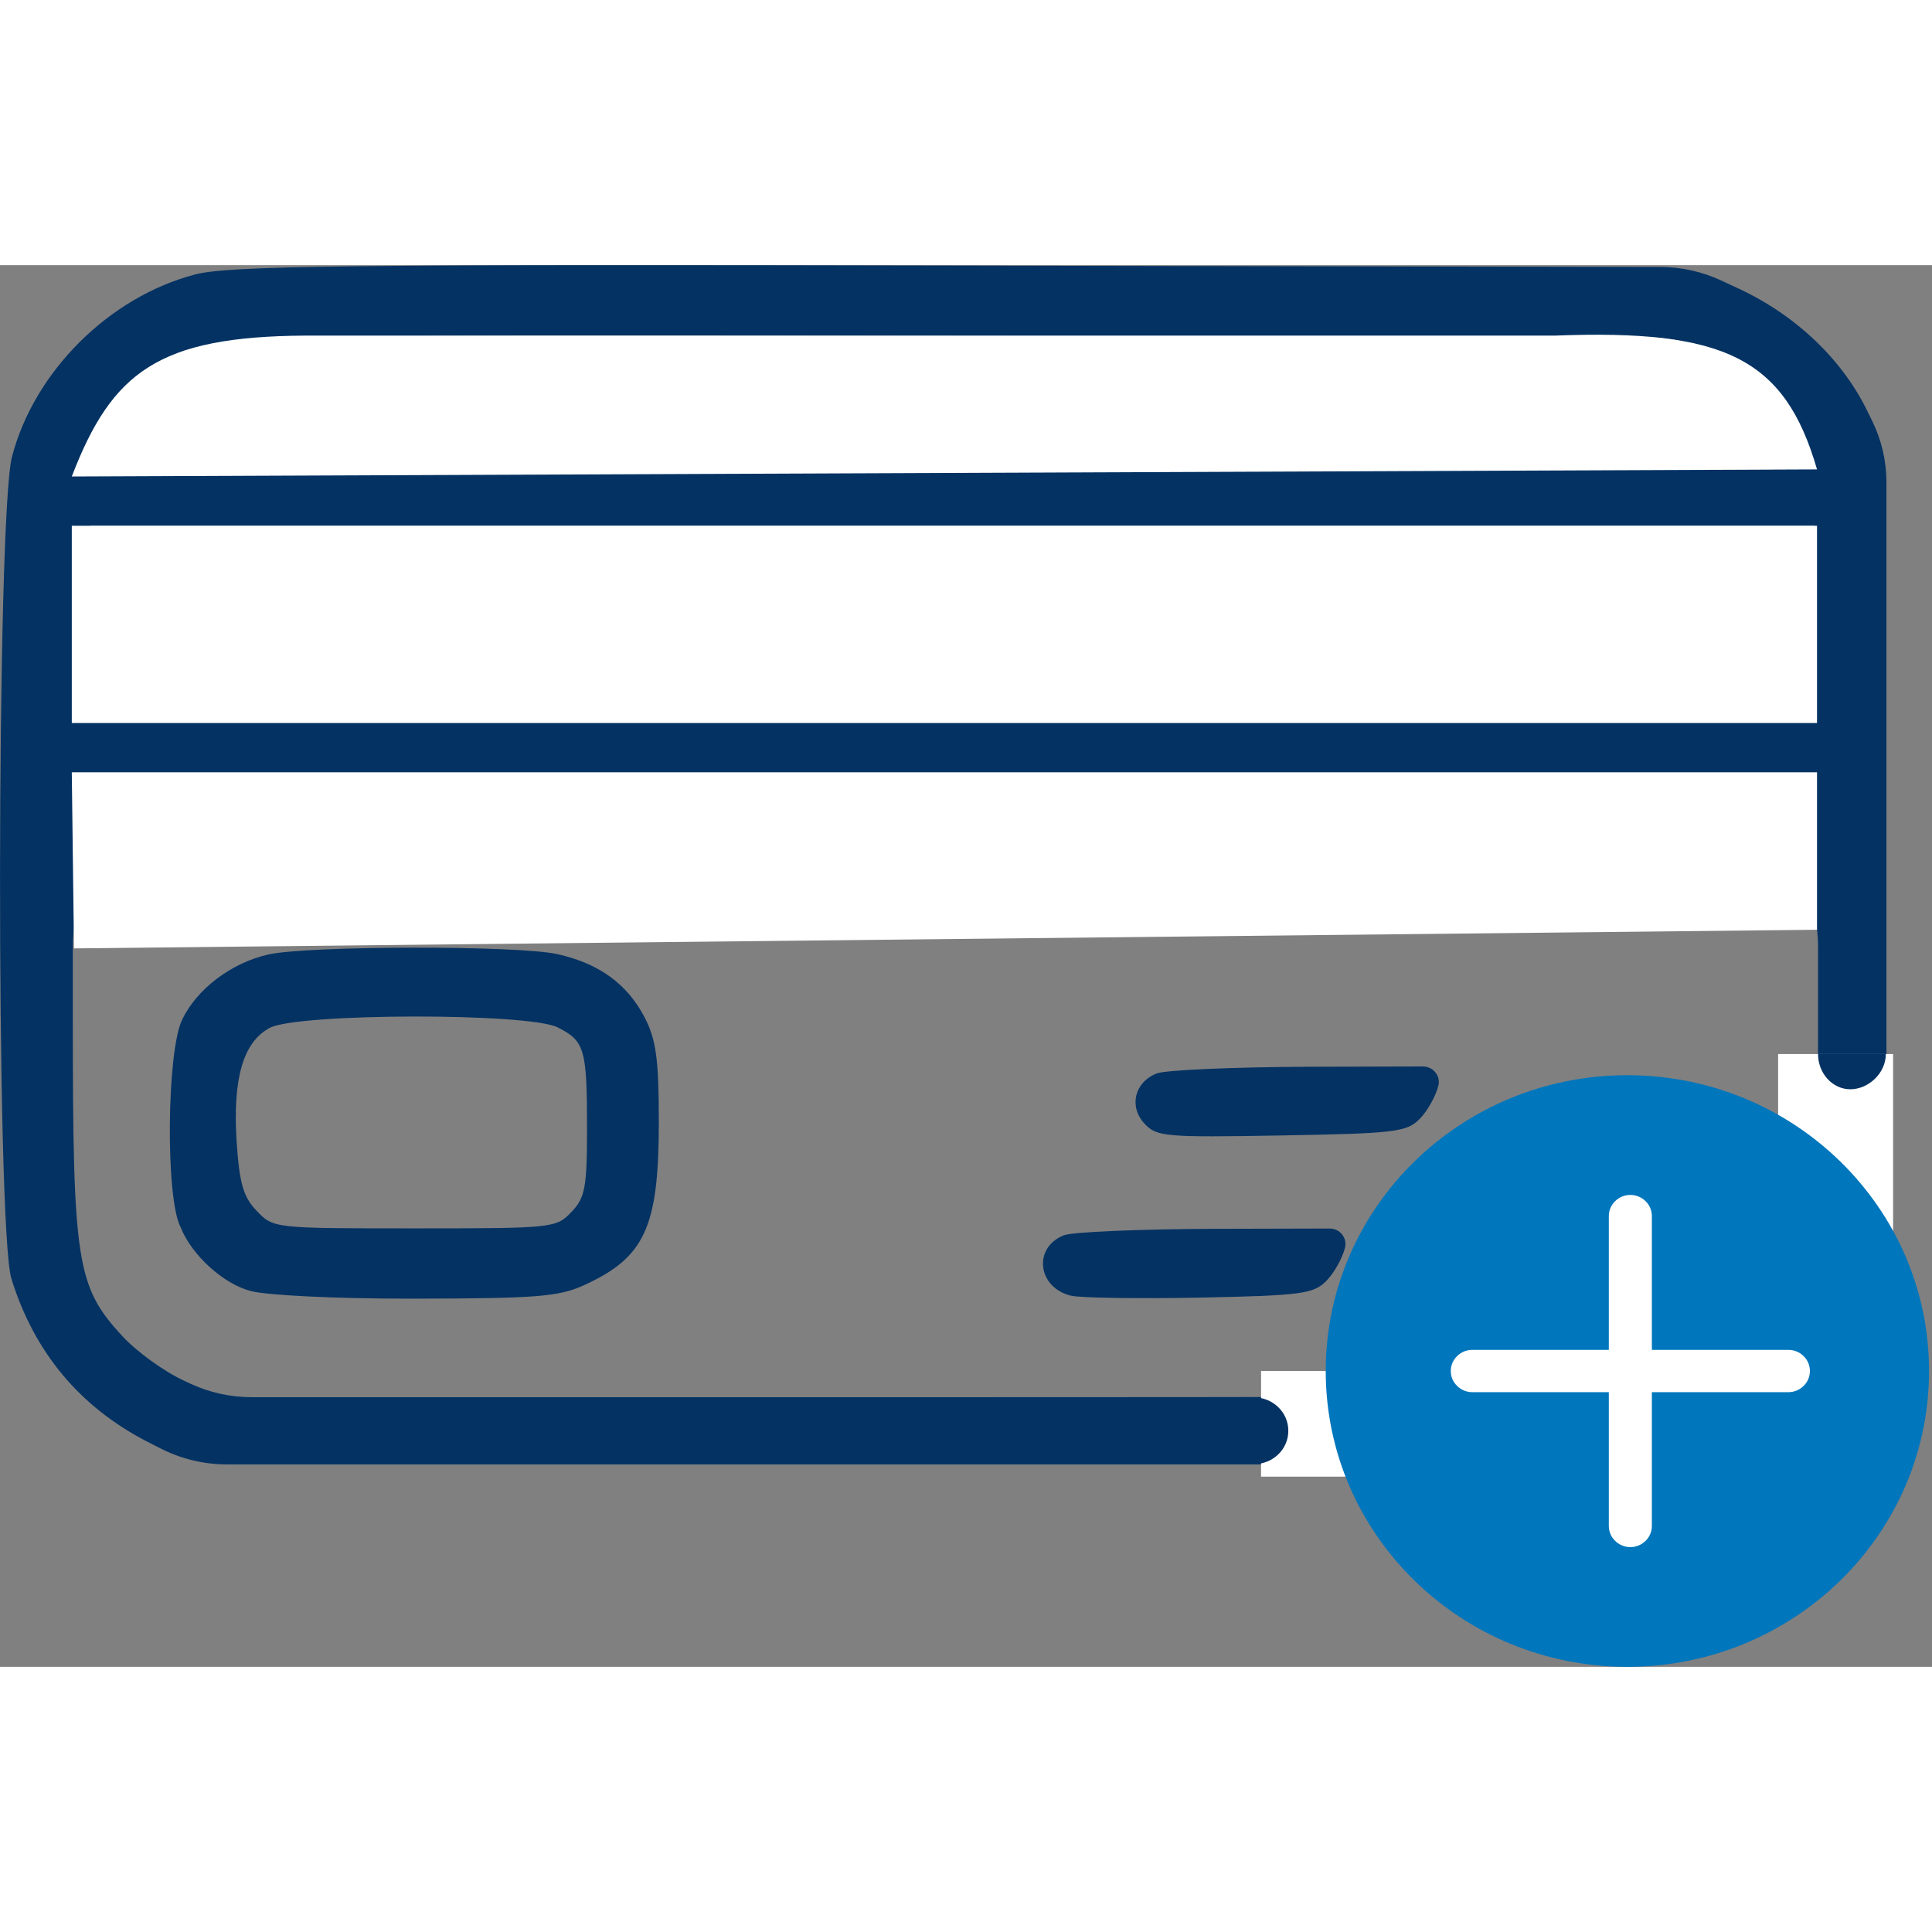
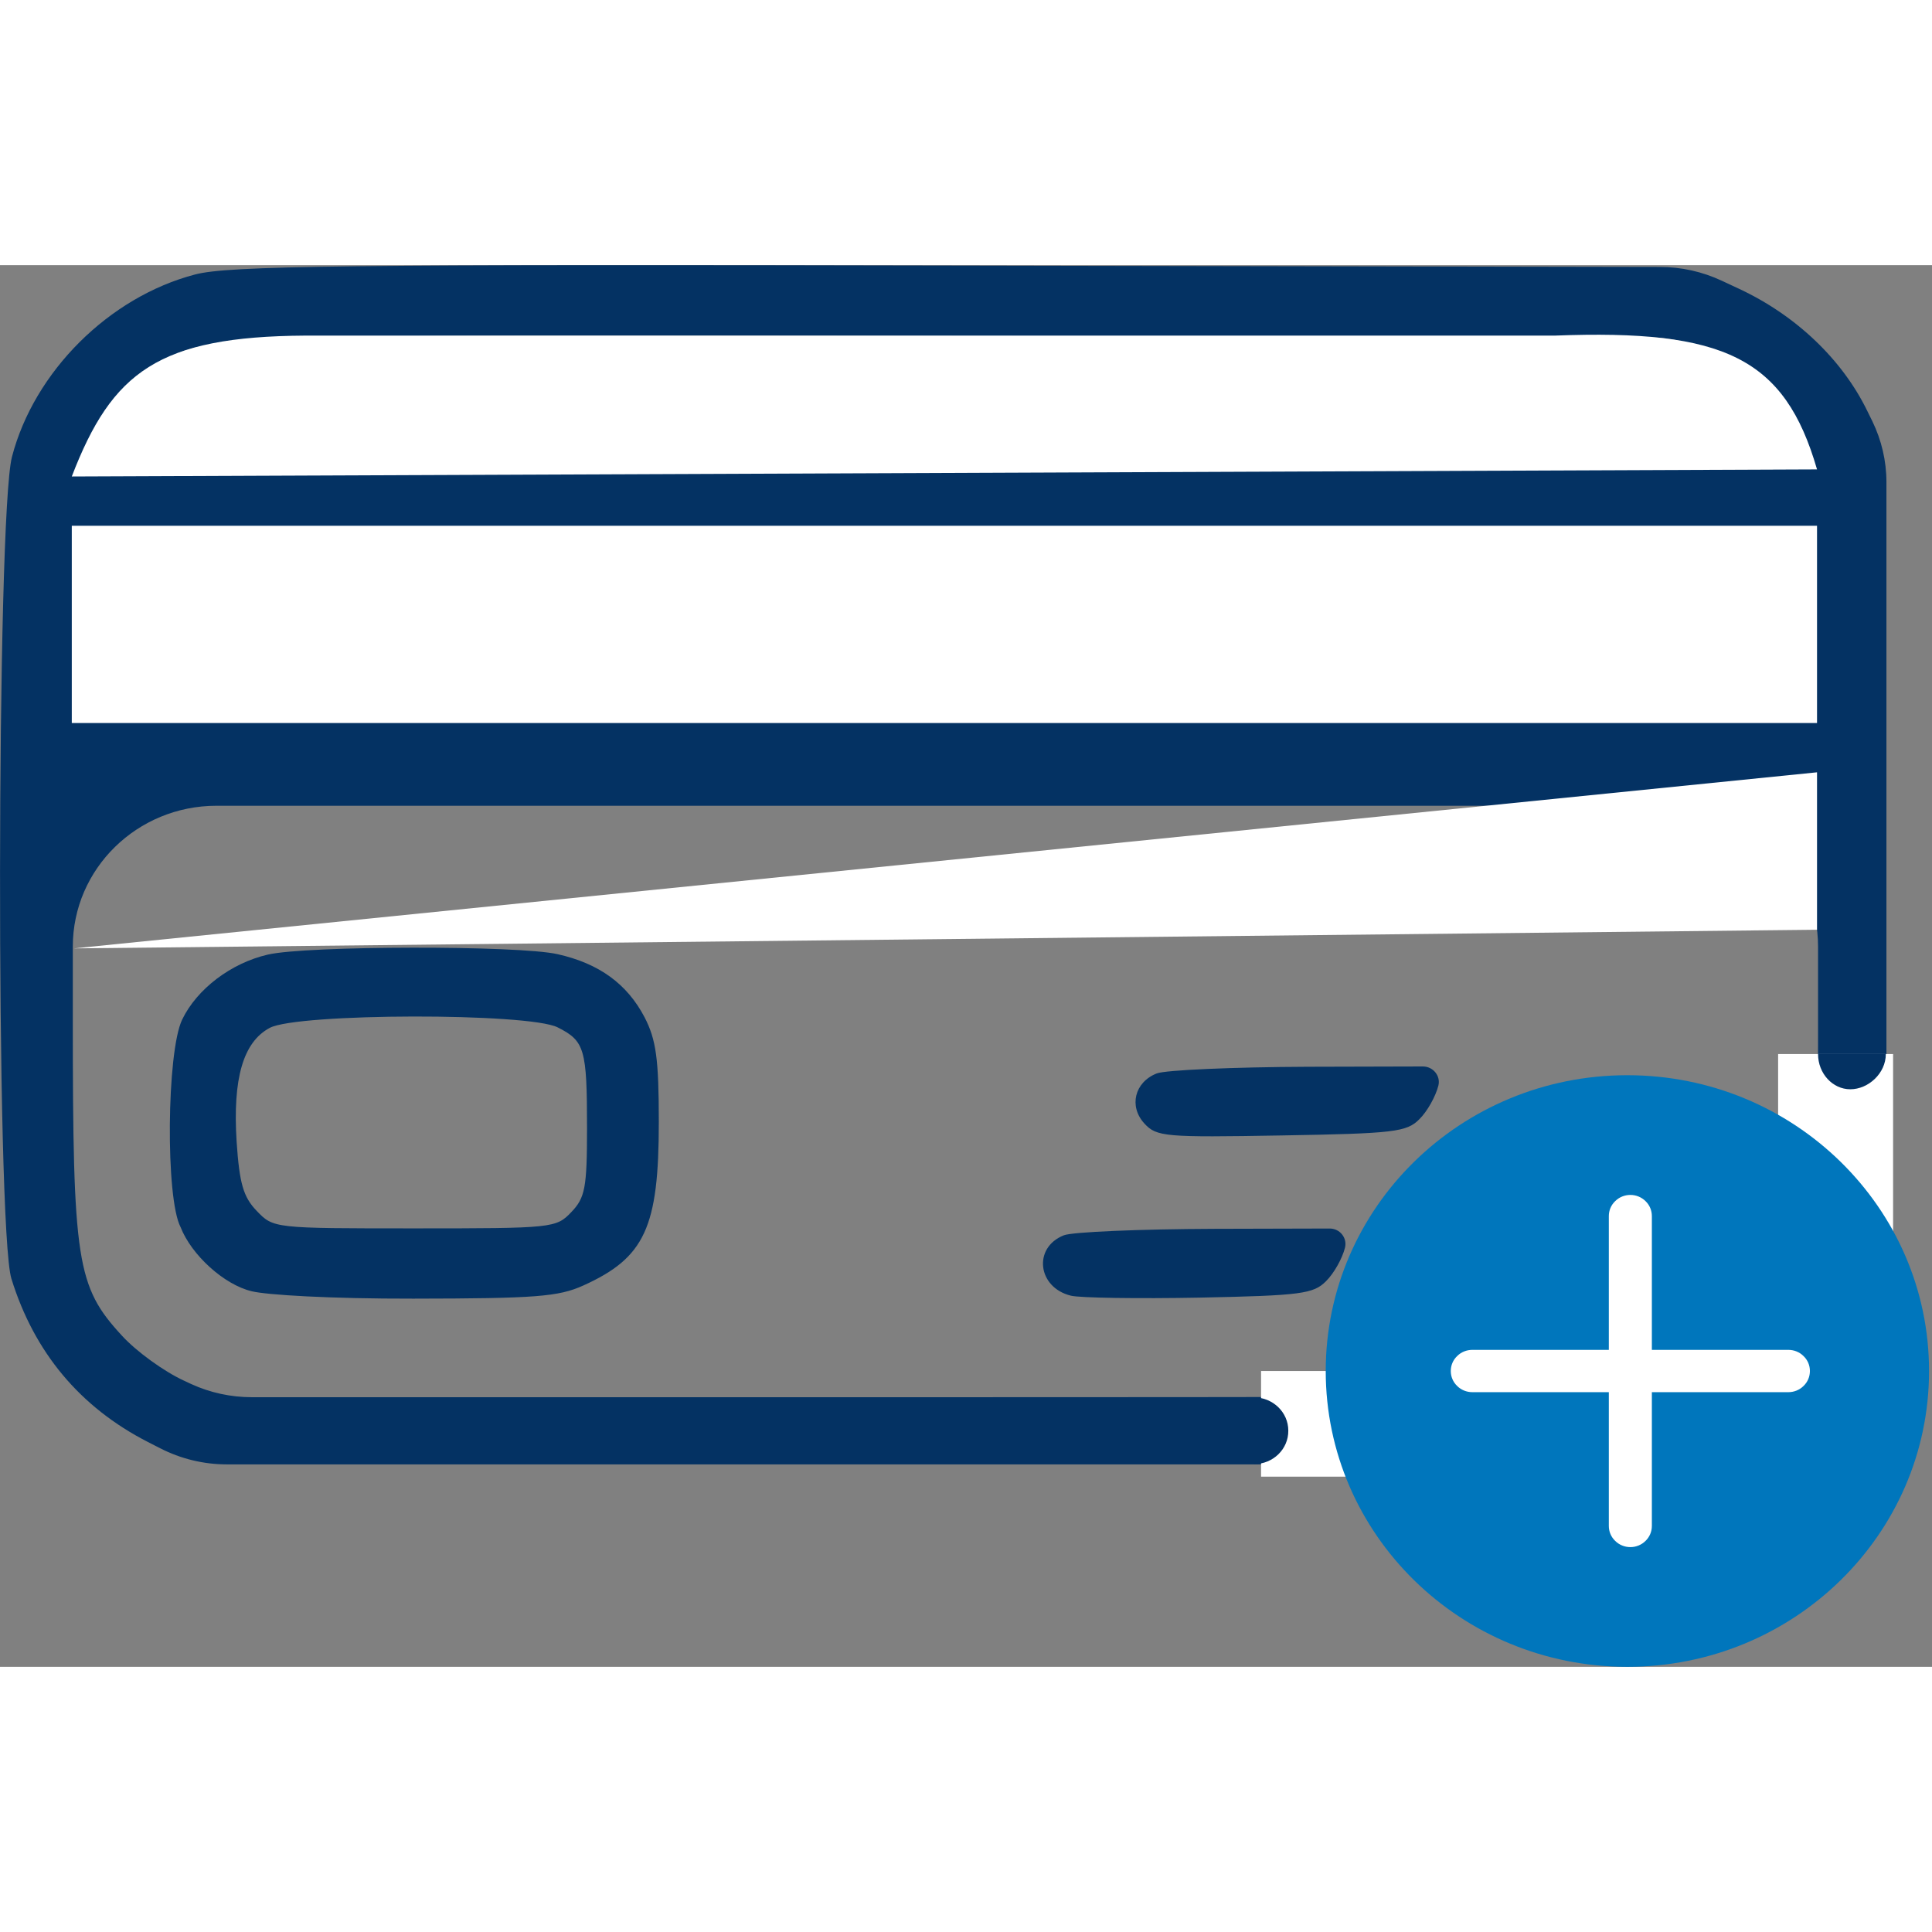
<svg xmlns="http://www.w3.org/2000/svg" width="51px" height="51px" viewBox="0 0 51 37" version="1.1">
  <rect x="0" y="0" width="51" height="37" fill="#808080" stroke="none" />
  <g id="surface1">
    <path style=" stroke:none;fill-rule:evenodd;fill:rgb(1.569%,19.608%,38.824%);fill-opacity:1;" d="M 4.809 19.914 C 5.199 19.105 6.102 18.422 7.07 18.199 C 8.094 17.961 13.691 17.953 14.719 18.188 C 15.816 18.434 16.555 18.973 17.016 19.855 C 17.32 20.445 17.391 20.953 17.391 22.617 C 17.391 25.402 17.023 26.199 15.398 26.934 C 14.746 27.23 14.133 27.277 10.91 27.281 C 8.723 27.285 7.043 27.184 6.645 27.086 C 5.918 26.914 5.055 26.133 4.766 25.391 C 4.367 24.637 4.398 20.766 4.809 19.914 Z M 15.496 22.781 C 15.496 20.688 15.434 20.48 14.723 20.121 C 13.957 19.73 7.855 19.742 7.121 20.133 C 6.418 20.508 6.141 21.469 6.246 23.133 C 6.32 24.238 6.422 24.598 6.777 24.965 C 7.219 25.426 7.227 25.426 10.945 25.426 C 14.594 25.426 14.68 25.418 15.082 24.996 C 15.445 24.617 15.496 24.355 15.496 22.781 Z M 30.211 22.66 C 29.793 22.207 29.949 21.566 30.535 21.336 C 30.762 21.246 32.555 21.168 34.523 21.16 L 37.559 21.152 C 37.832 21.152 38.035 21.402 37.969 21.66 C 37.898 21.941 37.676 22.34 37.469 22.543 C 37.133 22.883 36.805 22.922 33.824 22.973 C 30.758 23.027 30.531 23.008 30.211 22.66 Z M 28.27 27.203 C 27.387 26.988 27.262 25.934 28.082 25.609 C 28.301 25.52 30.09 25.445 32.059 25.438 L 35.094 25.43 C 35.367 25.426 35.57 25.676 35.504 25.938 C 35.434 26.219 35.211 26.617 35.004 26.82 C 34.672 27.156 34.336 27.199 31.672 27.254 C 30.043 27.285 28.512 27.262 28.27 27.203 Z M 28.27 27.203 " />
    <path style=" stroke:none;fill-rule:evenodd;fill:rgb(1.569%,19.608%,38.824%);fill-opacity:1;" d="M 5.148 0.246 C 2.879 0.84 0.902 2.809 0.316 5.059 C -0.094 6.637 -0.109 25.434 0.301 26.754 C 0.902 28.699 2.113 30.148 3.906 31.066 L 4.227 31.23 C 4.77 31.508 5.371 31.656 5.984 31.656 L 44.02 31.656 C 44.578 31.656 45.129 31.535 45.633 31.305 L 45.934 31.164 C 47.375 30.5 48.379 29.566 49.152 28.172 L 49.336 27.836 C 49.637 27.293 49.797 26.684 49.797 26.062 L 49.797 5.723 C 49.797 5.168 49.668 4.621 49.426 4.121 L 49.297 3.859 C 48.637 2.496 47.414 1.328 45.91 0.625 L 45.449 0.41 C 44.941 0.172 44.383 0.047 43.82 0.047 L 25.434 0.012 C 9.031 -0.023 6.035 0.012 5.148 0.246 Z M 47.754 5.332 C 47.793 5.324 47.781 5.281 47.762 5.246 C 47.57 4.906 46.453 2.988 45.531 2.48 L 45.348 2.379 C 44.785 2.07 44.148 1.906 43.5 1.902 L 25.34 1.871 C 4.883 1.832 5.34 1.812 4.008 2.742 C 3.266 3.262 2.387 5.363 2.387 5.391 C 2.387 5.484 2.387 5.391 25.055 5.344 C 42.953 5.344 47.301 5.465 47.754 5.332 Z M 47.543 27.191 C 47.984 26.273 47.992 26.184 47.992 20.266 L 47.992 17.988 C 47.992 15.938 46.297 14.27 44.203 14.27 L 5.715 14.27 C 3.621 14.27 1.922 15.934 1.922 17.988 L 1.922 19.906 C 1.922 26.312 2.023 26.961 3.215 28.254 C 3.598 28.676 4.34 29.211 4.863 29.449 L 5.047 29.535 C 5.551 29.766 6.098 29.883 6.652 29.883 L 25.055 29.883 C 44.004 29.879 44.309 29.875 45.152 29.5 C 46.297 28.992 47.004 28.309 47.543 27.191 Z M 47.543 27.191 " />
-     <path style="fill-rule:nonzero;fill:rgb(100%,100%,100%);fill-opacity:1;stroke-width:1;stroke-linecap:butt;stroke-linejoin:miter;stroke:rgb(100%,100%,100%);stroke-opacity:1;stroke-miterlimit:4;" d="M 251.569 37.502 L 13.083 37.502 L 13.083 63.994 L 251.569 63.994 Z M 251.569 37.502 " transform="matrix(0.19,0,0,0.186,0,0)" />
    <path style=" stroke:none;fill-rule:nonzero;fill:rgb(100%,100%,100%);fill-opacity:1;" d="M 33.289 29.191 L 43.906 29.191 L 43.906 31.98 L 33.289 31.98 Z M 33.289 29.191 " />
    <path style=" stroke:none;fill-rule:nonzero;fill:rgb(100%,100%,100%);fill-opacity:1;" d="M 46.938 31.234 L 46.938 20.824 L 49.973 20.824 L 49.973 31.234 Z M 46.938 31.234 " />
    <path style=" stroke:none;fill-rule:nonzero;fill:rgb(1.569%,19.608%,38.824%);fill-opacity:1;" d="M 33.102 30.77 C 33.102 30.281 33.102 30.77 33.098 29.887 C 33.598 29.887 34.008 30.277 34.008 30.766 C 34.012 31.254 33.605 31.648 33.105 31.648 C 33.098 29.887 33.105 31.254 33.102 30.77 Z M 33.102 30.77 " />
    <path style=" stroke:none;fill-rule:nonzero;fill:rgb(0%,46.275%,73.725%);fill-opacity:1;" d="M 42.957 21.383 C 47.355 21.383 50.922 24.879 50.922 29.191 C 50.922 33.504 47.355 37 42.957 37 C 38.559 37 34.996 33.504 34.996 29.191 C 34.996 24.879 38.559 21.383 42.957 21.383 Z M 42.957 21.383 " />
    <path style=" stroke:none;fill-rule:nonzero;fill:rgb(100%,100%,100%);fill-opacity:1;" d="M 47.777 29.191 C 47.777 29.34 47.719 29.48 47.609 29.586 C 47.504 29.691 47.359 29.75 47.207 29.75 L 43.605 29.75 L 43.605 33.281 C 43.605 33.43 43.547 33.57 43.438 33.676 C 43.332 33.781 43.188 33.84 43.039 33.84 C 42.887 33.84 42.742 33.781 42.637 33.676 C 42.527 33.57 42.469 33.43 42.469 33.281 L 42.469 29.75 L 38.867 29.75 C 38.715 29.75 38.57 29.691 38.465 29.586 C 38.355 29.48 38.297 29.34 38.297 29.191 C 38.297 29.043 38.355 28.902 38.465 28.797 C 38.57 28.691 38.715 28.633 38.867 28.633 L 42.469 28.633 L 42.469 25.102 C 42.469 24.953 42.527 24.812 42.637 24.707 C 42.742 24.602 42.887 24.543 43.039 24.543 C 43.188 24.543 43.332 24.602 43.438 24.707 C 43.547 24.812 43.605 24.953 43.605 25.102 L 43.605 28.633 L 47.207 28.633 C 47.359 28.633 47.504 28.691 47.609 28.797 C 47.719 28.902 47.777 29.043 47.777 29.191 Z M 47.777 29.191 " />
    <path style=" stroke:none;fill-rule:nonzero;fill:rgb(1.569%,19.608%,38.824%);fill-opacity:1;" d="M 48.941 20.824 C 49.41 20.824 48.93 20.824 49.781 20.824 C 49.781 21.336 49.316 21.754 48.844 21.754 C 48.375 21.754 47.992 21.336 47.992 20.824 C 49.781 20.824 48.469 20.824 48.941 20.824 Z M 48.941 20.824 " />
-     <path style=" stroke:none;fill-rule:nonzero;fill:rgb(100%,100%,100%);fill-opacity:1;" d="M 1.953 18.035 L 1.895 13.387 L 47.965 13.387 L 47.965 17.543 Z M 1.953 18.035 " />
+     <path style=" stroke:none;fill-rule:nonzero;fill:rgb(100%,100%,100%);fill-opacity:1;" d="M 1.953 18.035 L 47.965 13.387 L 47.965 17.543 Z M 1.953 18.035 " />
    <path style=" stroke:none;fill-rule:nonzero;fill:rgb(100%,100%,100%);fill-opacity:1;" d="M 1.895 6.879 L 1.895 12.086 L 47.965 12.086 L 47.965 6.879 Z M 1.895 6.879 " />
    <path style=" stroke:none;fill-rule:nonzero;fill:rgb(100%,100%,100%);fill-opacity:1;" d="M 8.059 1.859 L 41.047 1.859 C 45.512 1.688 47.113 2.445 47.965 5.391 L 1.895 5.578 C 2.957 2.812 4.188 1.883 8.059 1.859 Z M 8.059 1.859 " />
  </g>
</svg>